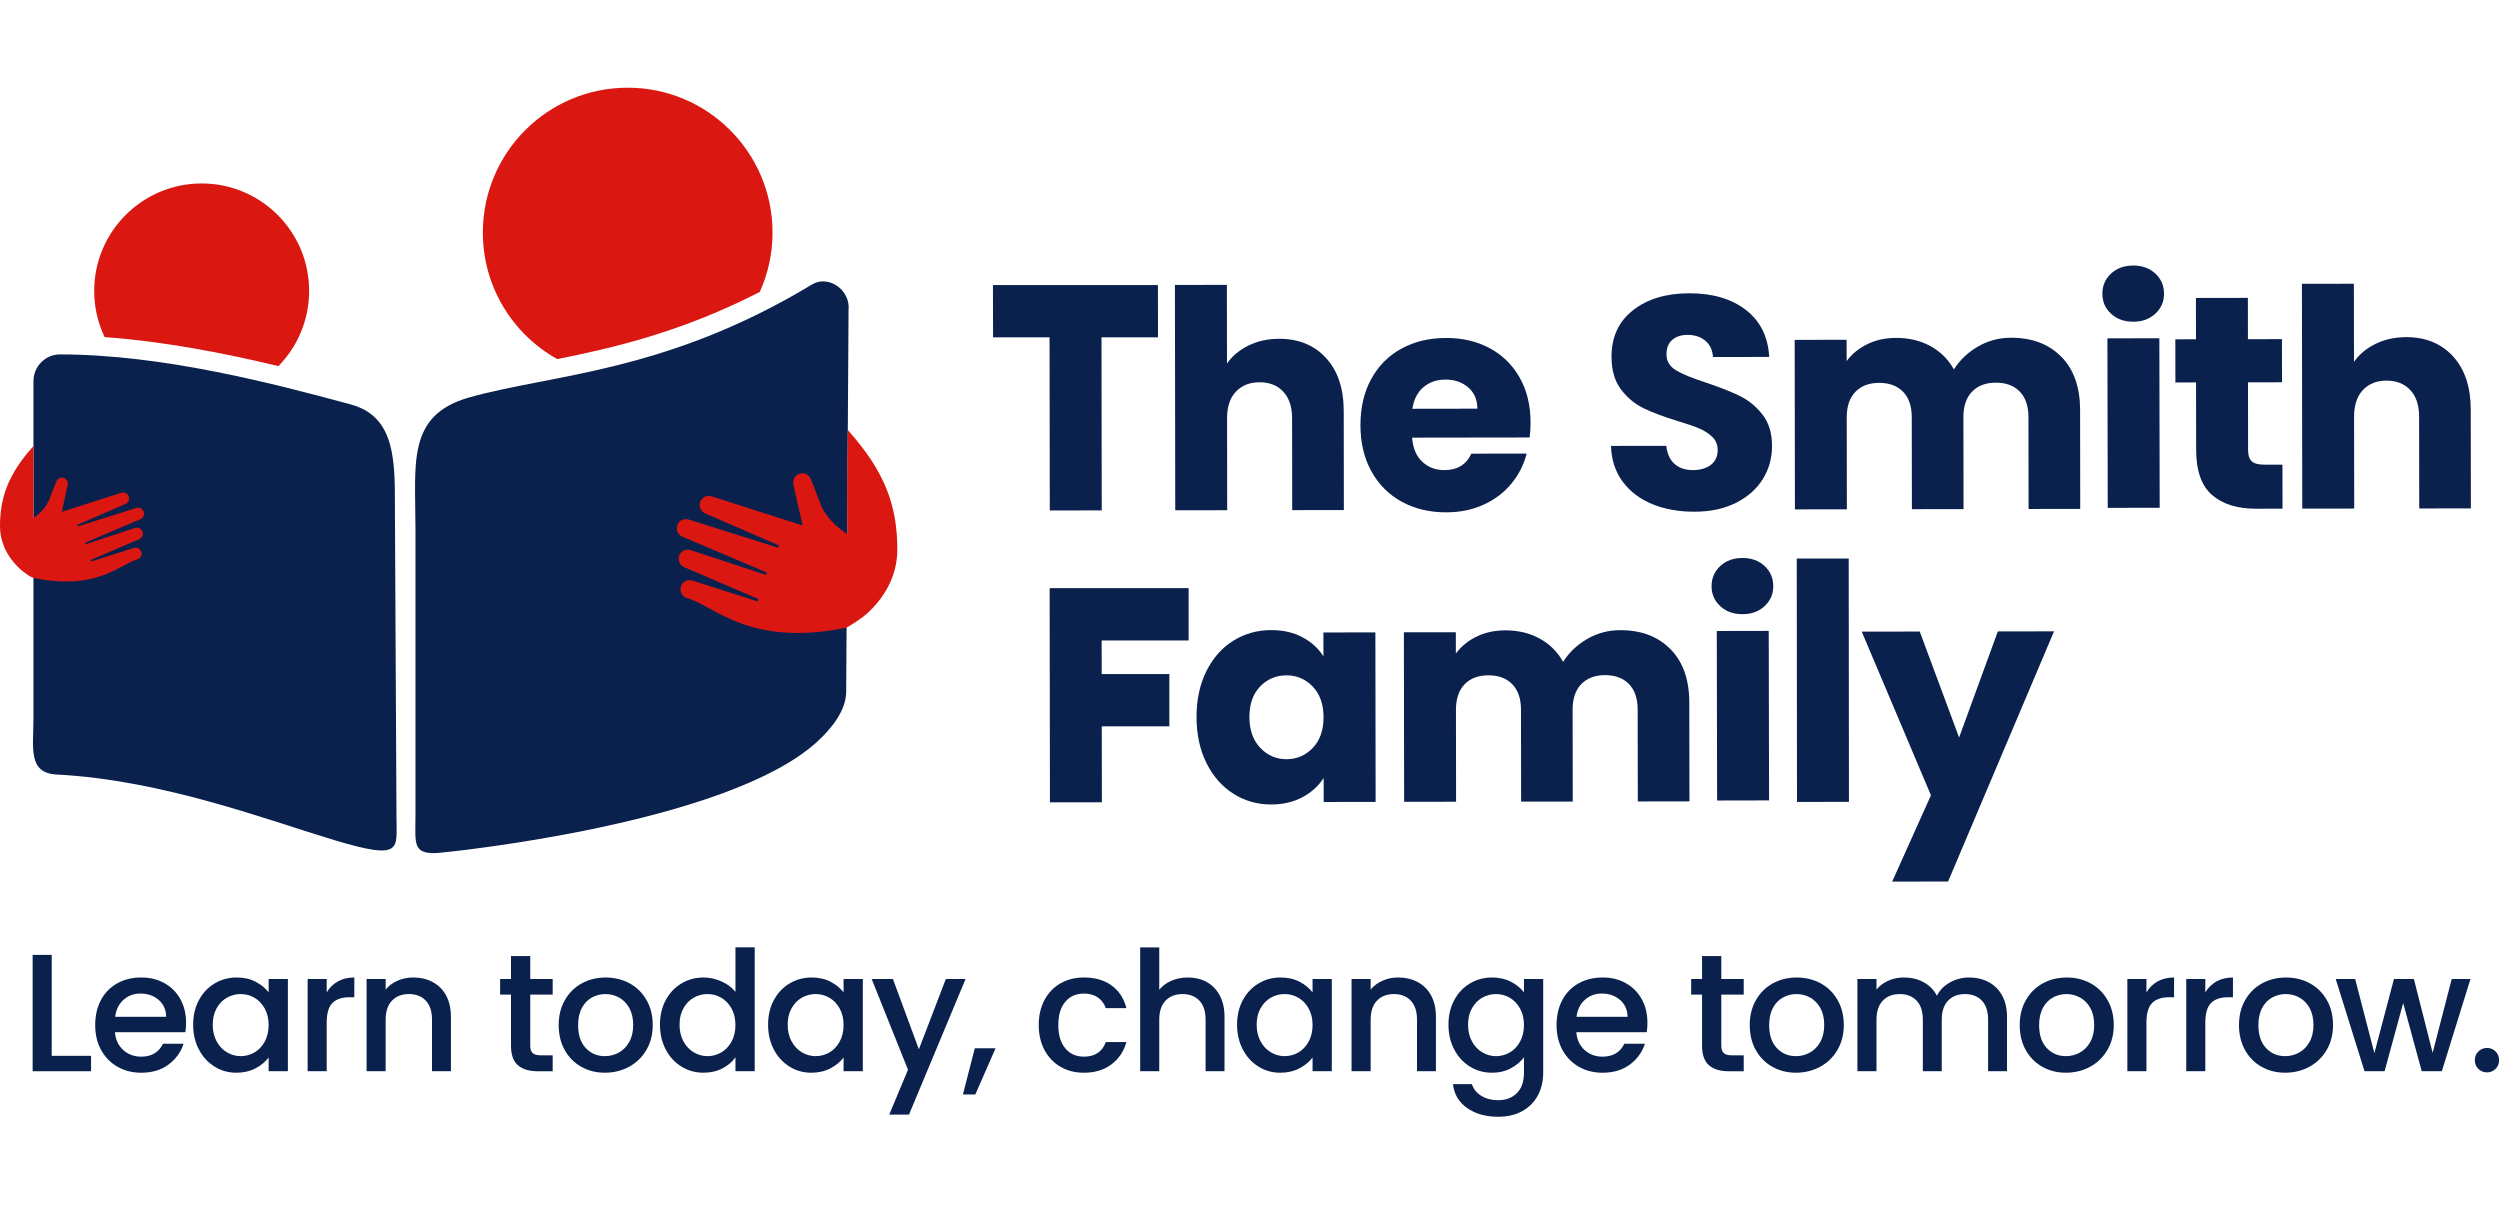
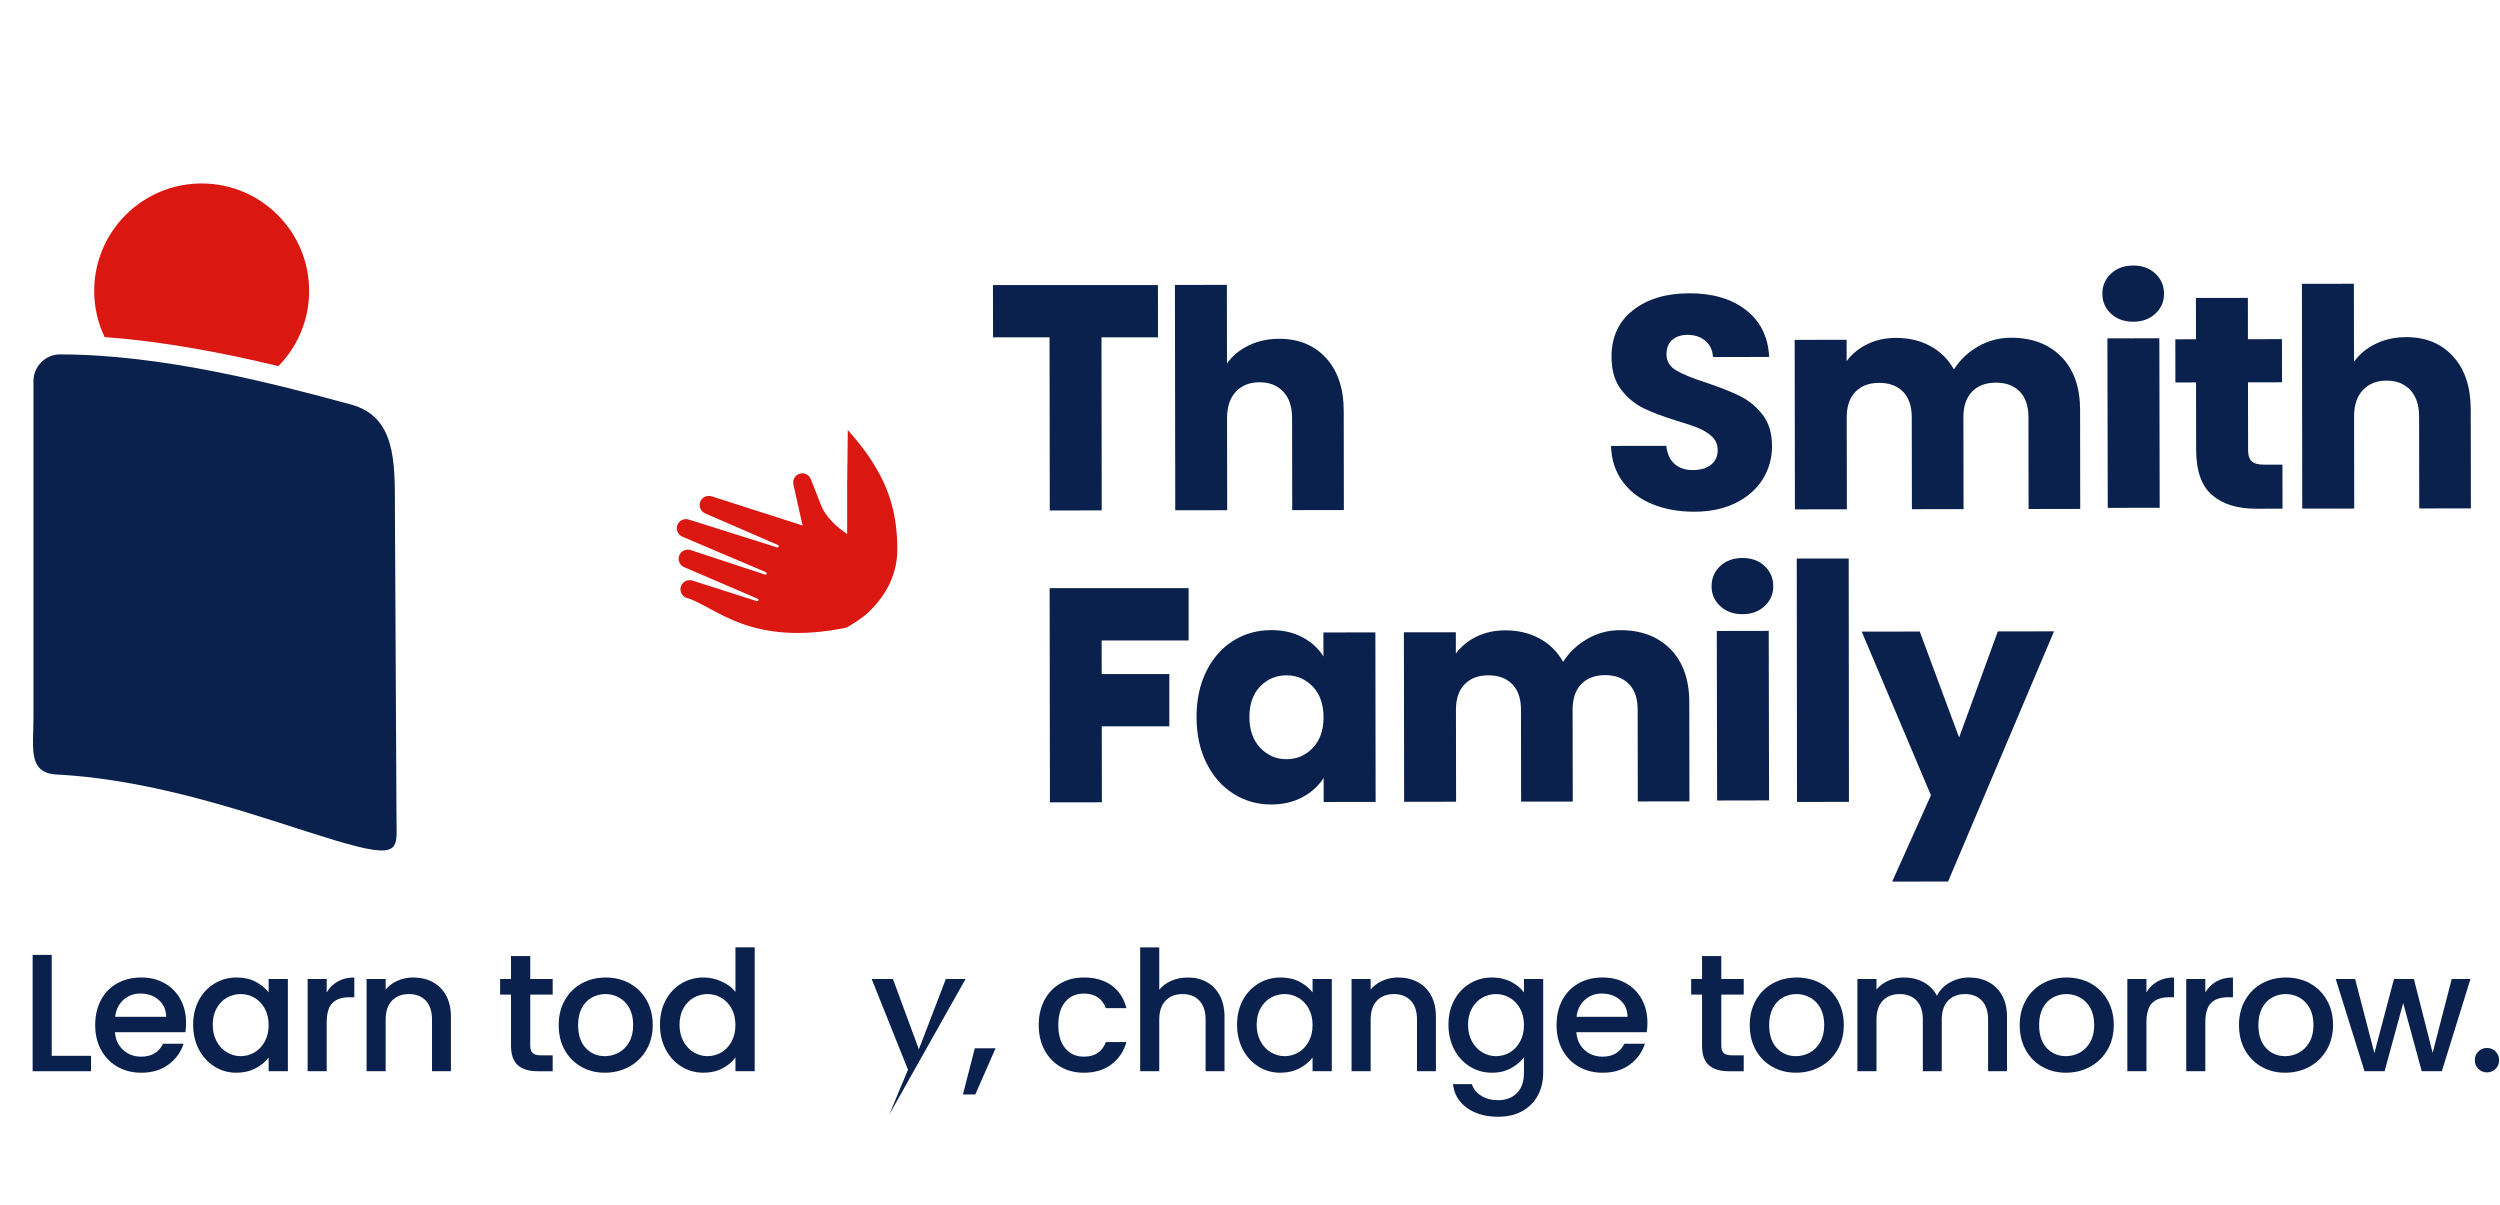
<svg xmlns="http://www.w3.org/2000/svg" height="120" width="249" id="body_1">
  <g transform="matrix(0.168 0 0 0.168 -0 8.735)">
    <g>
      <path fill-rule="nonzero" fill="#0A214D" stroke="none" d="M727.55 250.49L727.47 195.92C 727.47 189.2 729.2 183.96 732.68 180.24C 736.15 176.51 740.84 174.64 746.72 174.64C 752.6 174.63 757.28 176.48 760.78 180.2C 764.26 183.92 766.01 189.13 766.02 195.86L766.02 195.86L766.1 250.43L796.72 250.39L796.64 191.67C 796.62 178.35 793.12 167.87 786.15 160.26C 779.17 152.64 769.92 148.85 758.39 148.86C 751.66 148.87 745.6 150.21 740.2 152.85C 734.81 155.5 730.55 159.05 727.43 163.5L727.43 163.5L727.36 116.89L696.56 116.94L696.76 250.54L727.56 250.49L727.55 250.49z" />
-       <path fill-rule="nonzero" fill="#0A214D" stroke="none" d="M857.42 251.74C 865.58 251.74 872.96 250.22 879.57 247.21C 886.16 244.2 891.65 240.05 896.03 234.75C 900.4 229.46 903.43 223.52 905.09 216.91L905.09 216.91L872.31 216.96C 869.32 223.45 863.97 226.7 856.29 226.71C 851.13 226.71 846.77 225.08 843.23 221.78C 839.68 218.48 837.66 213.71 837.17 207.47L837.17 207.47L906.88 207.37C 907.23 204.25 907.41 201.24 907.4 198.36C 907.39 188.27 905.24 179.45 900.97 171.9C 896.7 164.34 890.77 158.52 883.21 154.45C 875.64 150.38 866.99 148.35 857.27 148.37C 847.3 148.39 838.48 150.51 830.8 154.72C 823.12 158.94 817.16 164.94 812.91 172.76C 808.66 180.57 806.54 189.7 806.55 200.15C 806.57 210.59 808.75 219.72 813.08 227.51C 817.41 235.31 823.42 241.31 831.11 245.49C 838.8 249.69 847.58 251.77 857.42 251.75L857.42 251.75L857.42 251.74zM843.89 177.56C 847.43 174.56 851.78 173.05 856.94 173.04C 862.34 173.03 866.85 174.58 870.46 177.7C 874.06 180.82 875.86 185.01 875.87 190.29L875.87 190.29L837.33 190.35C 838.17 184.83 840.35 180.56 843.89 177.55z" />
      <path fill-rule="nonzero" fill="#0A214D" stroke="none" d="M1031.71 182.87C 1026.59 180.36 1019.96 177.73 1011.8 174.97C 1003.62 172.34 997.62 169.9 993.77 167.61C 989.92 165.34 987.99 162.16 987.99 158.08C 987.99 154.36 989.12 151.5 991.4 149.52C 993.68 147.54 996.68 146.55 1000.4 146.54C 1004.73 146.54 1008.26 147.69 1011.04 150.04C 1013.8 152.37 1015.3 155.59 1015.55 159.67L1015.55 159.67L1048.87 159.62C 1048.25 147.73 1043.67 138.46 1035.14 131.82C 1026.6 125.17 1015.37 121.86 1001.44 121.88C 987.75 121.9 976.65 125.25 968.14 131.93C 959.62 138.6 955.37 147.83 955.4 159.6C 955.4 167.52 957.28 173.95 961.01 178.87C 964.74 183.79 969.19 187.49 974.35 190.01C 979.52 192.52 986.18 195.03 994.35 197.54C 999.99 199.22 1004.36 200.71 1007.42 202.02C 1010.48 203.35 1013.07 205.01 1015.17 207.05C 1017.27 209.09 1018.33 211.67 1018.34 214.79C 1018.34 218.51 1017.02 221.43 1014.39 223.53C 1011.75 225.63 1008.14 226.69 1003.58 226.7C 999.14 226.7 995.53 225.48 992.76 223.03C 990 220.56 988.37 217 987.88 212.32L987.88 212.32L955.1 212.37C 955.35 220.66 957.67 227.73 962.06 233.61C 966.45 239.49 972.31 243.92 979.65 246.91C 986.97 249.9 995.27 251.39 1004.51 251.38C 1013.99 251.37 1022.21 249.61 1029.18 246.12C 1036.13 242.62 1041.44 237.93 1045.09 232.04C 1048.74 226.16 1050.57 219.6 1050.56 212.4C 1050.56 204.84 1048.67 198.65 1044.95 193.86C 1041.21 189.07 1036.8 185.41 1031.7 182.89L1031.7 182.89L1031.71 182.87z" />
      <path fill-rule="nonzero" fill="#0A214D" stroke="none" d="M1222.06 159.53C 1214.66 151.98 1204.71 148.21 1192.23 148.23C 1185.14 148.24 1178.61 149.99 1172.6 153.48C 1166.6 156.98 1161.87 161.49 1158.39 167.01C 1155.02 161.02 1150.36 156.39 1144.41 153.16C 1138.47 149.93 1131.71 148.32 1124.14 148.33C 1117.77 148.33 1112.07 149.58 1107.04 152.05C 1102 154.52 1097.92 157.86 1094.8 162.06L1094.8 162.06L1094.78 149.45L1063.98 149.5L1064.13 250L1094.93 249.95L1094.85 195.38C 1094.85 188.9 1096.55 183.88 1099.97 180.33C 1103.38 176.78 1108.09 175 1114.1 174.99C 1120.1 174.99 1124.81 176.75 1128.25 180.28C 1131.68 183.82 1133.39 188.83 1133.4 195.31L1133.4 195.31L1133.48 249.88L1164.1 249.83L1164.02 195.26C 1164.02 188.78 1165.72 183.76 1169.14 180.21C 1172.55 176.66 1177.26 174.88 1183.27 174.87C 1189.28 174.87 1193.99 176.63 1197.42 180.16C 1200.85 183.7 1202.57 188.71 1202.58 195.19L1202.58 195.19L1202.66 249.76L1233.28 249.71L1233.2 190.99C 1233.18 177.54 1229.46 167.05 1222.08 159.49L1222.08 159.49L1222.06 159.53z" />
      <path fill-rule="nonzero" fill="#0A214D" stroke="none" d="M1264.74 105.43C 1259.34 105.43 1254.92 107.04 1251.51 110.22C 1248.1 113.41 1246.39 117.4 1246.4 122.2C 1246.4 126.88 1248.12 130.82 1251.54 133.99C 1254.97 137.17 1259.38 138.75 1264.79 138.74C 1270.07 138.74 1274.42 137.14 1277.84 133.95C 1281.26 130.77 1282.97 126.83 1282.96 122.15C 1282.95 117.35 1281.24 113.37 1277.8 110.18C 1274.37 107.01 1270.02 105.42 1264.74 105.43L1264.74 105.43L1264.74 105.43z" />
      <path fill-rule="nonzero" fill="#0A214D" stroke="none" d="M1249.39 149.2L1280.19 149.2L1280.19 249.7L1249.39 249.7z" transform="matrix(1 -0.002 0.002 1 -0.3 1.9)" />
      <path fill-rule="nonzero" fill="#0A214D" stroke="none" d="M1342.18 223.47C 1338.82 223.47 1336.42 222.82 1334.97 221.5C 1333.53 220.18 1332.8 218.02 1332.8 215.02L1332.8 215.02L1332.74 174.68L1352.91 174.65L1352.87 149.07L1332.7 149.1L1332.67 124.61L1301.87 124.66L1301.9 149.15L1289.66 149.17L1289.7 174.75L1301.94 174.73L1302 214.72C 1302.01 227.09 1305.15 235.99 1311.41 241.45C 1317.66 246.9 1326.37 249.62 1337.53 249.6L1337.53 249.6L1353.2 249.58L1353.17 223.47L1342.18 223.47z" />
      <path fill-rule="nonzero" fill="#0A214D" stroke="none" d="M1464.79 190.68C 1464.77 177.36 1461.27 166.89 1454.3 159.28C 1447.32 151.66 1438.07 147.86 1426.54 147.88C 1419.81 147.88 1413.75 149.23 1408.35 151.87C 1402.96 154.52 1398.7 158.07 1395.58 162.52L1395.58 162.52L1395.51 116.23L1364.71 116.27L1364.91 249.55L1395.71 249.51L1395.63 194.94C 1395.63 188.22 1397.36 182.98 1400.84 179.26C 1404.31 175.54 1409 173.67 1414.88 173.66C 1420.76 173.66 1425.44 175.51 1428.94 179.22C 1432.42 182.94 1434.17 188.16 1434.18 194.88L1434.18 194.88L1434.26 249.45L1464.88 249.4L1464.8 190.68L1464.79 190.68z" />
      <path fill-rule="nonzero" fill="#0A214D" stroke="none" d="M622.23 148L622.37 250.65L653.17 250.6L653.03 148L686.52 148L686.52 141.76L686.52 141.76L686.49 117.09L686.47 117.09L686.47 116.99L588.73 116.99L588.73 117.23L588.68 117.23L588.72 141.91L588.73 141.91L588.73 148L622.23 148L622.23 148" />
      <path fill-rule="nonzero" fill="#0A214D" stroke="none" d="M622.39 297.26L622.28 297.26L622.46 423.69L653.26 423.65L653.19 378.63L693.25 378.63L693.25 347.62L653.15 347.62L653.12 327.71L704.68 327.71L704.68 296.7L622.39 296.7L622.39 297.26L622.39 297.26" />
      <path fill-rule="nonzero" fill="#0A214D" stroke="none" d="M784.59 322.95L784.61 337.19C 781.72 332.51 777.61 328.73 772.26 325.85C 766.91 322.98 760.7 321.55 753.62 321.57C 745.33 321.57 737.83 323.69 731.11 327.9C 724.39 332.12 719.09 338.12 715.2 345.94C 711.31 353.75 709.37 362.81 709.38 373.14C 709.39 383.47 711.36 392.57 715.28 400.42C 719.19 408.28 724.52 414.33 731.25 418.58C 737.98 422.84 745.43 424.95 753.59 424.95C 760.68 424.94 766.88 423.49 772.23 420.6C 777.57 417.71 781.73 413.92 784.73 409.24L784.73 409.24L784.75 423.47L815.55 423.42L815.4 322.92L784.6 322.97L784.59 322.95zM778.3 391.4C 774.04 395.85 768.86 398.08 762.73 398.1C 756.6 398.1 751.41 395.86 747.14 391.36C 742.87 386.86 740.73 380.77 740.72 373.09C 740.72 365.41 742.83 359.38 747.09 354.98C 751.35 350.59 756.54 348.39 762.66 348.39C 768.79 348.38 773.98 350.59 778.25 355.02C 782.51 359.46 784.66 365.52 784.67 373.2C 784.68 380.88 782.55 386.95 778.3 391.4z" />
      <path fill-rule="nonzero" fill="#0A214D" stroke="none" d="M990.38 332.91C 982.98 325.35 973.03 321.59 960.55 321.6C 953.46 321.61 946.92 323.36 940.92 326.86C 934.92 330.35 930.19 334.86 926.71 340.39C 923.34 334.39 918.68 329.77 912.73 326.54C 906.78 323.31 900.03 321.7 892.46 321.71C 886.09 321.72 880.4 322.97 875.36 325.43C 870.31 327.9 866.24 331.24 863.12 335.44L863.12 335.44L863.1 322.83L832.3 322.87L832.45 423.37L863.25 423.33L863.17 368.76C 863.17 362.28 864.87 357.26 868.29 353.71C 871.7 350.16 876.41 348.38 882.42 348.37C 888.42 348.37 893.13 350.13 896.57 353.66C 900 357.2 901.71 362.21 901.72 368.69L901.72 368.69L901.8 423.26L932.42 423.22L932.34 368.65C 932.34 362.17 934.04 357.15 937.46 353.6C 940.87 350.06 945.58 348.28 951.59 348.26C 957.6 348.26 962.31 350.02 965.74 353.55C 969.17 357.09 970.89 362.1 970.9 368.58L970.9 368.58L970.98 423.15L1001.6 423.1L1001.51 364.38C 1001.49 350.93 997.78 340.44 990.39 332.89L990.39 332.89L990.38 332.91z" />
      <path fill-rule="nonzero" fill="#0A214D" stroke="none" d="M1033.07 278.81C 1027.67 278.81 1023.25 280.42 1019.84 283.6C 1016.42 286.79 1014.72 290.79 1014.72 295.59C 1014.72 300.27 1016.44 304.2 1019.87 307.37C 1023.3 310.56 1027.71 312.14 1033.12 312.13C 1038.4 312.12 1042.75 310.52 1046.17 307.34C 1049.59 304.15 1051.29 300.22 1051.29 295.54C 1051.29 290.74 1049.57 286.75 1046.14 283.57C 1042.71 280.39 1038.36 278.8 1033.08 278.82L1033.08 278.82L1033.07 278.81z" />
      <path fill-rule="nonzero" fill="#0A214D" stroke="none" d="M1017.72 322.57L1048.52 322.57L1048.52 423.07L1017.72 423.07z" transform="matrix(1 -0.002 0.002 1 -0.56 1.56)" />
      <path fill-rule="nonzero" fill="#0A214D" stroke="none" d="M1065.42 278.73L1096.22 278.73L1096.22 423.01L1065.42 423.01z" transform="matrix(1 -0.001 0.001 1 -0.48 1.49)" />
      <path fill-rule="nonzero" fill="#0A214D" stroke="none" d="M1161.47 385.24L1138.14 322.42L1103.74 322.47L1144.77 419.49L1121.79 470.68L1154.93 470.62L1217.75 322.3L1184.43 322.35L1161.47 385.24L1161.47 385.24" />
    </g>
    <g>
      <path fill-rule="nonzero" fill="#0A214D" stroke="none" d="M30.66 573.96L53.98 573.96L53.98 583.09L19.35 583.09L19.35 514.12L30.66 514.12L30.66 573.96z" />
      <path fill-rule="nonzero" fill="#0A214D" stroke="none" d="M109.94 559.96L68.16 559.96C 68.49 564.33 70.11 567.83 73.02 570.48C 75.93 573.13 79.5 574.45 83.74 574.45C 89.83 574.45 94.13 571.9 96.64 566.81L96.64 566.81L108.84 566.81C 107.19 571.84 104.19 575.96 99.86 579.17C 95.53 582.38 90.15 583.98 83.73 583.98C 78.5 583.98 73.82 582.81 69.69 580.46C 65.56 578.11 62.31 574.8 59.96 570.54C 57.61 566.27 56.44 561.33 56.44 555.7C 56.44 550.07 57.58 545.13 59.86 540.86C 62.14 536.59 65.35 533.31 69.48 530.99C 73.61 528.67 78.36 527.52 83.72 527.52C 89.08 527.52 93.48 528.64 97.51 530.89C 101.55 533.14 104.69 536.3 106.94 540.37C 109.19 544.44 110.31 549.12 110.31 554.41C 110.31 556.46 110.18 558.31 109.91 559.96L109.91 559.96L109.94 559.96zM98.53 550.83C 98.46 546.66 96.97 543.32 94.06 540.81C 91.15 538.29 87.54 537.04 83.24 537.04C 79.34 537.04 75.99 538.28 73.22 540.76C 70.44 543.24 68.79 546.6 68.26 550.83L68.26 550.83L98.53 550.83z" />
      <path fill-rule="nonzero" fill="#0A214D" stroke="none" d="M117.93 540.91C 120.21 536.68 123.32 533.39 127.26 531.04C 131.19 528.69 135.55 527.52 140.31 527.52C 144.61 527.52 148.36 528.36 151.57 530.05C 154.78 531.74 157.34 533.84 159.26 536.35L159.26 536.35L159.26 528.41L170.67 528.41L170.67 583.09L159.26 583.09L159.26 574.95C 157.34 577.53 154.73 579.68 151.42 581.4C 148.11 583.12 144.34 583.98 140.11 583.98C 135.41 583.98 131.11 582.78 127.21 580.36C 123.31 577.94 120.21 574.57 117.93 570.24C 115.65 565.91 114.51 560.99 114.51 555.5C 114.51 550.01 115.65 545.15 117.93 540.91zM156.93 545.87C 155.38 543.09 153.34 540.97 150.83 539.52C 148.31 538.07 145.6 537.34 142.69 537.34C 139.78 537.34 137.07 538.05 134.55 539.47C 132.03 540.9 130 542.98 128.45 545.72C 126.9 548.47 126.12 551.72 126.12 555.5C 126.12 559.28 126.9 562.58 128.45 565.42C 130 568.27 132.06 570.43 134.6 571.92C 137.15 573.41 139.84 574.15 142.69 574.15C 145.54 574.15 148.31 573.42 150.83 571.97C 153.34 570.52 155.38 568.38 156.93 565.57C 158.48 562.76 159.26 559.47 159.26 555.7C 159.26 551.93 158.48 548.65 156.93 545.88z" />
      <path fill-rule="nonzero" fill="#0A214D" stroke="none" d="M200.29 529.85C 203.03 528.3 206.29 527.52 210.06 527.52L210.06 527.52L210.06 539.23L207.18 539.23C 202.75 539.23 199.39 540.35 197.11 542.6C 194.83 544.85 193.69 548.75 193.69 554.31L193.69 554.31L193.69 583.09L182.38 583.09L182.38 528.41L193.69 528.41L193.69 536.35C 195.34 533.57 197.54 531.41 200.29 529.85L200.29 529.85L200.29 529.85z" />
      <path fill-rule="nonzero" fill="#0A214D" stroke="none" d="M256.46 530.2C 259.87 531.99 262.53 534.63 264.45 538.14C 266.37 541.65 267.33 545.88 267.33 550.84L267.33 550.84L267.33 583.09L256.12 583.09L256.12 552.53C 256.12 547.63 254.9 543.88 252.45 541.27C 250 538.66 246.66 537.35 242.43 537.35C 238.2 537.35 234.84 538.66 232.36 541.27C 229.88 543.89 228.64 547.64 228.64 552.53L228.64 552.53L228.64 583.09L217.33 583.09L217.33 528.41L228.64 528.41L228.64 534.66C 230.49 532.41 232.86 530.66 235.73 529.4C 238.61 528.14 241.67 527.51 244.91 527.51C 249.21 527.51 253.06 528.4 256.47 530.19L256.47 530.19L256.46 530.2z" />
      <path fill-rule="nonzero" fill="#0A214D" stroke="none" d="M314.36 537.64L314.36 567.91C 314.36 569.96 314.84 571.43 315.8 572.33C 316.76 573.22 318.39 573.67 320.71 573.67L320.71 573.67L327.66 573.67L327.66 583.1L318.73 583.1C 313.64 583.1 309.73 581.91 307.02 579.53C 304.31 577.15 302.95 573.28 302.95 567.92L302.95 567.92L302.95 537.65L296.5 537.65L296.5 528.42L302.95 528.42L302.95 514.82L314.36 514.82L314.36 528.42L327.66 528.42L327.66 537.65L314.36 537.65L314.36 537.64z" />
      <path fill-rule="nonzero" fill="#0A214D" stroke="none" d="M344.62 580.46C 340.45 578.11 337.18 574.8 334.79 570.54C 332.41 566.27 331.22 561.33 331.22 555.7C 331.22 550.07 332.44 545.22 334.89 540.92C 337.34 536.62 340.68 533.31 344.91 531C 349.14 528.68 353.87 527.53 359.1 527.53C 364.33 527.53 369.06 528.69 373.29 531C 377.52 533.32 380.86 536.62 383.31 540.92C 385.76 545.22 386.98 550.15 386.98 555.7C 386.98 561.25 385.72 566.19 383.21 570.48C 380.69 574.78 377.27 578.1 372.94 580.45C 368.61 582.8 363.83 583.97 358.6 583.97C 353.37 583.97 348.78 582.8 344.61 580.45L344.61 580.45L344.62 580.46zM366.8 572.07C 369.35 570.68 371.42 568.6 373 565.82C 374.58 563.04 375.38 559.67 375.38 555.7C 375.38 551.73 374.62 548.37 373.1 545.63C 371.58 542.89 369.56 540.82 367.05 539.43C 364.53 538.04 361.82 537.35 358.91 537.35C 356 537.35 353.3 538.04 350.82 539.43C 348.34 540.82 346.37 542.88 344.92 545.63C 343.47 548.38 342.74 551.73 342.74 555.7C 342.74 561.59 344.24 566.13 347.26 569.34C 350.27 572.55 354.06 574.15 358.62 574.15C 361.53 574.15 364.26 573.45 366.81 572.07z" />
      <path fill-rule="nonzero" fill="#0A214D" stroke="none" d="M394.68 540.91C 396.96 536.68 400.07 533.39 404.01 531.04C 407.94 528.69 412.33 527.52 417.16 527.52C 420.73 527.52 424.25 528.3 427.73 529.85C 431.2 531.4 433.97 533.47 436.02 536.05L436.02 536.05L436.02 509.65L447.43 509.65L447.43 583.08L436.02 583.08L436.02 574.84C 434.17 577.48 431.6 579.67 428.33 581.39C 425.06 583.11 421.3 583.97 417.07 583.97C 412.31 583.97 407.96 582.77 404.02 580.35C 400.08 577.93 396.97 574.56 394.69 570.23C 392.41 565.9 391.27 560.98 391.27 555.49C 391.27 550 392.41 545.14 394.69 540.9L394.69 540.9L394.68 540.91zM433.68 545.87C 432.13 543.09 430.09 540.97 427.58 539.52C 425.06 538.07 422.35 537.34 419.44 537.34C 416.53 537.34 413.82 538.05 411.3 539.47C 408.78 540.9 406.75 542.98 405.2 545.72C 403.65 548.47 402.87 551.72 402.87 555.5C 402.87 559.28 403.65 562.58 405.2 565.42C 406.75 568.27 408.81 570.43 411.35 571.92C 413.9 573.41 416.59 574.15 419.44 574.15C 422.29 574.15 425.06 573.42 427.58 571.97C 430.09 570.52 432.13 568.38 433.68 565.57C 435.23 562.76 436.01 559.47 436.01 555.7C 436.01 551.93 435.23 548.65 433.68 545.88z" />
-       <path fill-rule="nonzero" fill="#0A214D" stroke="none" d="M458.79 540.91C 461.07 536.68 464.18 533.39 468.12 531.04C 472.05 528.69 476.41 527.52 481.17 527.52C 485.47 527.52 489.22 528.36 492.43 530.05C 495.64 531.74 498.2 533.84 500.12 536.35L500.12 536.35L500.12 528.41L511.53 528.41L511.53 583.09L500.12 583.09L500.12 574.95C 498.2 577.53 495.59 579.68 492.28 581.4C 488.97 583.12 485.2 583.98 480.97 583.98C 476.27 583.98 471.97 582.78 468.07 580.36C 464.17 577.94 461.07 574.57 458.79 570.24C 456.51 565.91 455.37 560.99 455.37 555.5C 455.37 550.01 456.51 545.15 458.79 540.91zM497.79 545.87C 496.24 543.09 494.2 540.97 491.69 539.52C 489.17 538.07 486.46 537.34 483.55 537.34C 480.64 537.34 477.93 538.05 475.41 539.47C 472.89 540.9 470.86 542.98 469.31 545.72C 467.76 548.47 466.98 551.72 466.98 555.5C 466.98 559.28 467.76 562.58 469.31 565.42C 470.86 568.27 472.92 570.43 475.46 571.92C 478.01 573.41 480.7 574.15 483.55 574.15C 486.4 574.15 489.17 573.42 491.69 571.97C 494.2 570.52 496.24 568.38 497.79 565.57C 499.34 562.76 500.12 559.47 500.12 555.7C 500.12 551.93 499.34 548.65 497.79 545.88z" />
-       <path fill-rule="nonzero" fill="#0A214D" stroke="none" d="M572.45 528.41L538.91 608.79L527.2 608.79L538.31 582.2L516.78 528.42L529.38 528.42L544.76 570.1L560.74 528.42L572.45 528.42L572.45 528.41z" />
+       <path fill-rule="nonzero" fill="#0A214D" stroke="none" d="M572.45 528.41L527.2 608.79L538.31 582.2L516.78 528.42L529.38 528.42L544.76 570.1L560.74 528.42L572.45 528.42L572.45 528.41z" />
      <path fill-rule="nonzero" fill="#0A214D" stroke="none" d="M590.22 569.49L578.21 596.88L570.87 596.88L577.92 569.49L590.22 569.49L590.22 569.49z" />
      <path fill-rule="nonzero" fill="#0A214D" stroke="none" d="M619.24 540.86C 621.52 536.59 624.68 533.31 628.72 530.99C 632.76 528.67 637.39 527.52 642.61 527.52C 649.22 527.52 654.7 529.09 659.03 532.23C 663.36 535.38 666.29 539.86 667.81 545.68L667.81 545.68L655.6 545.68C 654.61 542.97 653.02 540.85 650.84 539.33C 648.66 537.81 645.91 537.05 642.6 537.05C 637.97 537.05 634.28 538.69 631.54 541.96C 628.79 545.23 627.42 549.82 627.42 555.7C 627.42 561.58 628.79 566.19 631.54 569.49C 634.28 572.8 637.97 574.45 642.6 574.45C 649.15 574.45 653.48 571.57 655.6 565.82L655.6 565.82L667.81 565.82C 666.22 571.38 663.24 575.79 658.88 579.07C 654.51 582.34 649.09 583.98 642.61 583.98C 637.38 583.98 632.75 582.81 628.72 580.46C 624.68 578.11 621.53 574.8 619.24 570.54C 616.96 566.27 615.82 561.33 615.82 555.7C 615.82 550.07 616.96 545.13 619.24 540.86L619.24 540.86L619.24 540.86z" />
      <path fill-rule="nonzero" fill="#0A214D" stroke="none" d="M715.39 530.2C 718.66 531.99 721.24 534.63 723.13 538.14C 725.02 541.65 725.96 545.88 725.96 550.84L725.96 550.84L725.96 583.09L714.75 583.09L714.75 552.53C 714.75 547.63 713.53 543.88 711.08 541.27C 708.63 538.66 705.29 537.35 701.06 537.35C 696.83 537.35 693.47 538.66 690.99 541.27C 688.51 543.89 687.27 547.64 687.27 552.53L687.27 552.53L687.27 583.09L675.96 583.09L675.96 509.66L687.27 509.66L687.27 534.77C 689.19 532.46 691.62 530.67 694.56 529.41C 697.5 528.15 700.73 527.52 704.24 527.52C 708.41 527.52 712.13 528.41 715.4 530.2L715.4 530.2L715.39 530.2z" />
      <path fill-rule="nonzero" fill="#0A214D" stroke="none" d="M736.83 540.91C 739.11 536.68 742.22 533.39 746.16 531.04C 750.09 528.69 754.45 527.52 759.21 527.52C 763.51 527.52 767.26 528.36 770.47 530.05C 773.68 531.74 776.24 533.84 778.16 536.35L778.16 536.35L778.16 528.41L789.57 528.41L789.57 583.09L778.16 583.09L778.16 574.95C 776.24 577.53 773.63 579.68 770.32 581.4C 767.01 583.12 763.24 583.98 759.01 583.98C 754.31 583.98 750.01 582.78 746.11 580.36C 742.21 577.94 739.11 574.57 736.83 570.24C 734.55 565.91 733.41 560.99 733.41 555.5C 733.41 550.01 734.55 545.15 736.83 540.91L736.83 540.91L736.83 540.91zM775.83 545.87C 774.28 543.09 772.24 540.97 769.73 539.52C 767.21 538.07 764.5 537.34 761.59 537.34C 758.68 537.34 755.97 538.05 753.45 539.47C 750.93 540.9 748.9 542.98 747.35 545.72C 745.8 548.47 745.02 551.72 745.02 555.5C 745.02 559.28 745.8 562.58 747.35 565.42C 748.9 568.27 750.96 570.43 753.5 571.92C 756.05 573.41 758.74 574.15 761.59 574.15C 764.44 574.15 767.21 573.42 769.73 571.97C 772.24 570.52 774.28 568.38 775.83 565.57C 777.38 562.76 778.17 559.47 778.17 555.7C 778.17 551.93 777.39 548.65 775.83 545.88z" />
      <path fill-rule="nonzero" fill="#0A214D" stroke="none" d="M840.43 530.2C 843.83 531.99 846.5 534.63 848.42 538.14C 850.34 541.65 851.3 545.88 851.3 550.84L851.3 550.84L851.3 583.09L840.08 583.09L840.08 552.53C 840.08 547.63 838.86 543.88 836.41 541.27C 833.96 538.66 830.62 537.35 826.39 537.35C 822.16 537.35 818.8 538.66 816.32 541.27C 813.84 543.89 812.6 547.64 812.6 552.53L812.6 552.53L812.6 583.09L801.28 583.09L801.28 528.41L812.6 528.41L812.6 534.66C 814.45 532.41 816.82 530.66 819.69 529.4C 822.56 528.14 825.63 527.51 828.87 527.51C 833.17 527.51 837.02 528.4 840.43 530.19L840.43 530.19L840.43 530.2z" />
      <path fill-rule="nonzero" fill="#0A214D" stroke="none" d="M895.8 530.05C 899.07 531.74 901.63 533.84 903.49 536.35L903.49 536.35L903.49 528.41L914.9 528.41L914.9 583.98C 914.9 589.01 913.84 593.49 911.73 597.43C 909.61 601.36 906.55 604.46 902.55 606.71C 898.55 608.96 893.77 610.08 888.21 610.08C 880.8 610.08 874.64 608.34 869.75 604.87C 864.85 601.4 862.07 596.69 861.41 590.73L861.41 590.73L872.63 590.73C 873.49 593.57 875.32 595.88 878.14 597.63C 880.95 599.38 884.31 600.26 888.21 600.26C 892.77 600.26 896.46 598.87 899.27 596.09C 902.08 593.31 903.49 589.28 903.49 583.98L903.49 583.98L903.49 574.85C 901.57 577.43 898.97 579.6 895.7 581.35C 892.43 583.1 888.7 583.98 884.54 583.98C 879.78 583.98 875.42 582.78 871.49 580.36C 867.55 577.94 864.44 574.57 862.16 570.24C 859.88 565.91 858.73 560.99 858.73 555.5C 858.73 550.01 859.87 545.15 862.16 540.91C 864.44 536.68 867.55 533.39 871.49 531.04C 875.42 528.69 879.78 527.52 884.54 527.52C 888.77 527.52 892.53 528.36 895.8 530.05L895.8 530.05L895.8 530.05zM901.16 545.88C 899.61 543.1 897.57 540.98 895.06 539.53C 892.54 538.08 889.83 537.35 886.92 537.35C 884.01 537.35 881.3 538.06 878.78 539.48C 876.26 540.91 874.23 542.99 872.68 545.73C 871.13 548.48 870.35 551.73 870.35 555.51C 870.35 559.29 871.13 562.59 872.68 565.43C 874.23 568.28 876.29 570.44 878.83 571.93C 881.38 573.42 884.07 574.16 886.91 574.16C 889.75 574.16 892.53 573.43 895.05 571.98C 897.56 570.53 899.6 568.39 901.15 565.58C 902.7 562.77 903.49 559.48 903.49 555.71C 903.49 551.94 902.71 548.66 901.15 545.89z" />
      <path fill-rule="nonzero" fill="#0A214D" stroke="none" d="M976.32 559.96L934.54 559.96C 934.87 564.33 936.49 567.83 939.4 570.48C 942.31 573.13 945.88 574.45 950.11 574.45C 956.2 574.45 960.5 571.9 963.01 566.81L963.01 566.81L975.21 566.81C 973.56 571.84 970.56 575.96 966.23 579.17C 961.9 582.38 956.52 583.98 950.1 583.98C 944.87 583.98 940.19 582.81 936.06 580.46C 931.93 578.11 928.68 574.8 926.34 570.54C 923.99 566.27 922.82 561.33 922.82 555.7C 922.82 550.07 923.96 545.13 926.24 540.86C 928.52 536.59 931.73 533.31 935.86 530.99C 940 528.67 944.74 527.52 950.1 527.52C 955.46 527.52 959.86 528.64 963.89 530.89C 967.93 533.14 971.07 536.3 973.32 540.37C 975.57 544.44 976.69 549.12 976.69 554.41C 976.69 556.46 976.55 558.31 976.29 559.96L976.29 559.96L976.32 559.96zM964.91 550.83C 964.84 546.66 963.35 543.32 960.44 540.81C 957.53 538.29 953.92 537.04 949.63 537.04C 945.73 537.04 942.38 538.28 939.61 540.76C 936.83 543.24 935.18 546.6 934.65 550.83L934.65 550.83L964.92 550.83z" />
      <path fill-rule="nonzero" fill="#0A214D" stroke="none" d="M1020.48 537.64L1020.48 567.91C 1020.48 569.96 1020.96 571.43 1021.92 572.33C 1022.88 573.22 1024.52 573.67 1026.83 573.67L1026.83 573.67L1033.78 573.67L1033.78 583.1L1024.85 583.1C 1019.76 583.1 1015.85 581.91 1013.14 579.53C 1010.43 577.15 1009.07 573.28 1009.07 567.92L1009.07 567.92L1009.07 537.65L1002.62 537.65L1002.62 528.42L1009.07 528.42L1009.07 514.82L1020.48 514.82L1020.48 528.42L1033.78 528.42L1033.78 537.65L1020.48 537.65L1020.48 537.64z" />
      <path fill-rule="nonzero" fill="#0A214D" stroke="none" d="M1050.74 580.46C 1046.57 578.11 1043.3 574.8 1040.92 570.54C 1038.54 566.27 1037.35 561.33 1037.35 555.7C 1037.35 550.07 1038.57 545.22 1041.02 540.92C 1043.47 536.62 1046.81 533.31 1051.04 531C 1055.27 528.68 1060 527.53 1065.23 527.53C 1070.46 527.53 1075.19 528.69 1079.42 531C 1083.65 533.32 1086.99 536.62 1089.44 540.92C 1091.89 545.22 1093.11 550.15 1093.11 555.7C 1093.11 561.25 1091.85 566.19 1089.34 570.48C 1086.82 574.78 1083.4 578.1 1079.07 580.45C 1074.73 582.8 1069.95 583.97 1064.73 583.97C 1059.51 583.97 1054.91 582.8 1050.74 580.45L1050.74 580.45L1050.74 580.46zM1072.92 572.07C 1075.47 570.68 1077.54 568.6 1079.12 565.82C 1080.71 563.04 1081.5 559.67 1081.5 555.7C 1081.5 551.73 1080.74 548.37 1079.22 545.63C 1077.7 542.89 1075.68 540.82 1073.17 539.43C 1070.65 538.04 1067.94 537.35 1065.03 537.35C 1062.12 537.35 1059.42 538.04 1056.94 539.43C 1054.46 540.82 1052.49 542.88 1051.04 545.63C 1049.59 548.38 1048.86 551.73 1048.86 555.7C 1048.86 561.59 1050.37 566.13 1053.38 569.34C 1056.39 572.55 1060.18 574.15 1064.74 574.15C 1067.65 574.15 1070.38 573.45 1072.92 572.07z" />
      <path fill-rule="nonzero" fill="#0A214D" stroke="none" d="M1178.9 530.2C 1182.31 531.99 1184.98 534.63 1186.94 538.14C 1188.89 541.65 1189.87 545.88 1189.87 550.84L1189.87 550.84L1189.87 583.09L1178.66 583.09L1178.66 552.53C 1178.66 547.63 1177.43 543.88 1174.99 541.27C 1172.54 538.66 1169.2 537.35 1164.97 537.35C 1160.74 537.35 1157.38 538.66 1154.9 541.27C 1152.42 543.89 1151.18 547.64 1151.18 552.53L1151.18 552.53L1151.18 583.09L1139.97 583.09L1139.97 552.53C 1139.97 547.63 1138.74 543.88 1136.3 541.27C 1133.85 538.66 1130.51 537.35 1126.28 537.35C 1122.05 537.35 1118.69 538.66 1116.21 541.27C 1113.73 543.89 1112.49 547.64 1112.49 552.53L1112.49 552.53L1112.49 583.09L1101.18 583.09L1101.18 528.41L1112.49 528.41L1112.49 534.66C 1114.34 532.41 1116.69 530.66 1119.54 529.4C 1122.38 528.14 1125.43 527.51 1128.67 527.51C 1133.03 527.51 1136.94 528.43 1140.38 530.29C 1143.82 532.14 1146.46 534.82 1148.32 538.33C 1149.97 535.02 1152.55 532.39 1156.06 530.44C 1159.57 528.49 1163.34 527.52 1167.38 527.52C 1171.68 527.52 1175.53 528.41 1178.94 530.2L1178.94 530.2L1178.9 530.2z" />
      <path fill-rule="nonzero" fill="#0A214D" stroke="none" d="M1210.8 580.46C 1206.63 578.11 1203.36 574.8 1200.97 570.54C 1198.59 566.27 1197.4 561.33 1197.4 555.7C 1197.4 550.07 1198.62 545.22 1201.07 540.92C 1203.52 536.62 1206.86 533.31 1211.09 531C 1215.33 528.68 1220.06 527.53 1225.28 527.53C 1230.5 527.53 1235.24 528.69 1239.47 531C 1243.7 533.32 1247.04 536.62 1249.49 540.92C 1251.94 545.22 1253.16 550.15 1253.16 555.7C 1253.16 561.25 1251.9 566.19 1249.39 570.48C 1246.87 574.78 1243.45 578.1 1239.12 580.45C 1234.79 582.8 1230.01 583.97 1224.78 583.97C 1219.55 583.97 1214.96 582.8 1210.79 580.45L1210.79 580.45L1210.8 580.46zM1232.98 572.07C 1235.53 570.68 1237.6 568.6 1239.18 565.82C 1240.77 563.04 1241.56 559.67 1241.56 555.7C 1241.56 551.73 1240.8 548.37 1239.28 545.63C 1237.76 542.89 1235.74 540.82 1233.22 539.43C 1230.7 538.04 1227.99 537.35 1225.08 537.35C 1222.17 537.35 1219.47 538.04 1216.99 539.43C 1214.51 540.82 1212.54 542.88 1211.09 545.63C 1209.64 548.38 1208.91 551.73 1208.91 555.7C 1208.91 561.59 1210.41 566.13 1213.43 569.34C 1216.44 572.55 1220.23 574.15 1224.79 574.15C 1227.7 574.15 1230.43 573.45 1232.98 572.07z" />
      <path fill-rule="nonzero" fill="#0A214D" stroke="none" d="M1279.12 529.85C 1281.86 528.3 1285.12 527.52 1288.9 527.52L1288.9 527.52L1288.9 539.23L1286.02 539.23C 1281.59 539.23 1278.23 540.35 1275.95 542.6C 1273.67 544.85 1272.53 548.75 1272.53 554.31L1272.53 554.31L1272.53 583.09L1261.21 583.09L1261.21 528.41L1272.53 528.41L1272.53 536.35C 1274.18 533.57 1276.38 531.41 1279.13 529.85L1279.13 529.85L1279.12 529.85z" />
      <path fill-rule="nonzero" fill="#0A214D" stroke="none" d="M1314.05 529.85C 1316.79 528.3 1320.05 527.52 1323.82 527.52L1323.82 527.52L1323.82 539.23L1320.94 539.23C 1316.51 539.23 1313.15 540.35 1310.87 542.6C 1308.59 544.85 1307.44 548.75 1307.44 554.31L1307.44 554.31L1307.44 583.09L1296.13 583.09L1296.13 528.41L1307.44 528.41L1307.44 536.35C 1309.09 533.57 1311.29 531.41 1314.04 529.85L1314.04 529.85L1314.05 529.85z" />
      <path fill-rule="nonzero" fill="#0A214D" stroke="none" d="M1340.79 580.46C 1336.62 578.11 1333.35 574.8 1330.97 570.54C 1328.59 566.27 1327.4 561.33 1327.4 555.7C 1327.4 550.07 1328.62 545.22 1331.07 540.92C 1333.52 536.62 1336.86 533.31 1341.09 531C 1345.32 528.68 1350.05 527.53 1355.28 527.53C 1360.51 527.53 1365.24 528.69 1369.47 531C 1373.7 533.32 1377.04 536.62 1379.49 540.92C 1381.94 545.22 1383.16 550.15 1383.16 555.7C 1383.16 561.25 1381.9 566.19 1379.39 570.48C 1376.87 574.78 1373.45 578.1 1369.12 580.45C 1364.78 582.8 1360 583.97 1354.78 583.97C 1349.56 583.97 1344.96 582.8 1340.79 580.45L1340.79 580.45L1340.79 580.46zM1362.97 572.07C 1365.52 570.68 1367.59 568.6 1369.17 565.82C 1370.76 563.04 1371.55 559.67 1371.55 555.7C 1371.55 551.73 1370.79 548.37 1369.27 545.63C 1367.75 542.89 1365.73 540.82 1363.22 539.43C 1360.7 538.04 1357.99 537.35 1355.08 537.35C 1352.17 537.35 1349.47 538.04 1346.99 539.43C 1344.51 540.82 1342.54 542.88 1341.09 545.63C 1339.64 548.38 1338.91 551.73 1338.91 555.7C 1338.91 561.59 1340.42 566.13 1343.43 569.34C 1346.44 572.55 1350.23 574.15 1354.79 574.15C 1357.7 574.15 1360.43 573.45 1362.97 572.07z" />
      <path fill-rule="nonzero" fill="#0A214D" stroke="none" d="M1464.63 528.41L1447.66 583.09L1435.75 583.09L1424.74 542.7L1413.72 583.09L1401.82 583.09L1384.75 528.41L1396.26 528.41L1407.67 572.37L1419.28 528.41L1431.09 528.41L1442.21 572.17L1453.52 528.41L1464.63 528.41L1464.63 528.41z" />
      <path fill-rule="nonzero" fill="#0A214D" stroke="none" d="M1469.3 581.7C 1467.91 580.31 1467.22 578.59 1467.22 576.54C 1467.22 574.49 1467.92 572.77 1469.3 571.38C 1470.69 569.99 1472.41 569.3 1474.46 569.3C 1476.51 569.3 1478.13 570 1479.52 571.38C 1480.91 572.77 1481.6 574.49 1481.6 576.54C 1481.6 578.59 1480.91 580.31 1479.52 581.7C 1478.13 583.09 1476.44 583.78 1474.46 583.78C 1472.48 583.78 1470.69 583.09 1469.3 581.7z" />
    </g>
    <g>
      <path fill-rule="nonzero" fill="#0A214D" stroke="none" d="M198.56 446.19C 158.56 434.2 96.79 410.46 33.6 407.19C 16.41 406.3 19.83 391.37 19.83 374.15C 19.83 328.57 19.83 216.62 19.83 173.94C 19.83 165.32 26.88 158.12 35.49 158.12C 96.7 158.12 163.2 175.67 207.94 187.78C 234.5 194.97 234.13 221.26 234.13 249.37L234.13 249.37L235.06 432.85C 235.06 451.35 238.85 458.27 198.56 446.19L198.56 446.19L198.56 446.19z" />
      <path fill-rule="nonzero" fill="#DA1710" stroke="none" d="M165.06 165.06C 176.32 153.57 183.27 137.84 183.27 120.48C 183.27 85.29 154.74 56.77 119.56 56.77C 84.38 56.77 55.85 85.3 55.85 120.48C 55.85 130.29 58.07 139.58 62.03 147.88C 98.04 150.44 134.25 157.65 165.06 165.06z" />
-       <path fill-rule="nonzero" fill="#0A214D" stroke="none" d="M261.14 453.54C 270.67 452.67 431.56 435.92 484.38 387.82C 492.71 380.23 501.67 369.31 501.67 358.04L501.67 358.04L503.07 131.85C 504.3 119.7 490.97 110.88 481.5 116.61C 394.82 169 327.73 169.71 278.28 183.6C 241.05 194.06 246.31 222.64 246.31 261.32L246.31 261.32L246.31 431.36C 246.31 448.43 244.14 455.1 261.14 453.55L261.14 453.55L261.14 453.54z" />
-       <path fill-rule="nonzero" fill="#DA1710" stroke="none" d="M330.38 160.9C 364.4 154.1 404.5 144.67 450.44 121.08C 455.28 110.33 458 98.42 458 85.87C 458 38.44 419.55 0 372.13 0C 324.71 0 286.26 38.44 286.26 85.87C 286.26 118.14 304.07 146.23 330.38 160.9z" />
      <path fill-rule="nonzero" fill="#DA1710" stroke="none" d="M502.62 202.9L502.25 236.11L502.25 264.62C 495.95 260.45 489.43 254.37 486.76 247.54L486.76 247.54L480.72 232.07C 479.76 229.61 477.13 228.15 474.48 228.75C 471.55 229.41 469.71 232.31 470.37 235.24L470.37 235.24L475.81 259.54L421.87 242.25C 419.02 241.34 415.97 242.91 415.05 245.76C 414.19 248.44 415.54 251.3 418.07 252.39L418.07 252.39L461.25 271.12C 461.62 271.28 461.8 271.7 461.66 272.08C 461.52 272.46 461.1 272.66 460.72 272.54L460.72 272.54L408.31 256.02C 405.69 255.18 402.79 256.46 401.68 259.05C 400.5 261.8 401.77 264.99 404.52 266.17L404.52 266.17L454.12 287.24C 454.49 287.4 454.67 287.82 454.53 288.2C 454.39 288.58 453.97 288.78 453.59 288.66L453.59 288.66L409.4 274.11C 406.78 273.27 403.88 274.55 402.77 277.14C 401.59 279.89 402.86 283.08 405.61 284.26L405.61 284.26L449.16 302.95C 449.53 303.11 449.71 303.53 449.57 303.91C 449.43 304.29 449.01 304.49 448.63 304.37L448.63 304.37L410.49 292.2C 407.87 291.36 404.97 292.64 403.86 295.23C 402.68 297.98 403.95 301.17 406.7 302.35C 423.53 306.87 443.75 332.01 501.89 320.09C 501.89 320.09 502.53 319.73 503.61 319.08C 506.22 317.52 511.13 314.42 514.34 311.48C 523.17 303.38 531.98 290.54 531.98 273.91C 531.98 248.72 525.31 228.27 502.61 202.94L502.61 202.94L502.62 202.9z" />
-       <path fill-rule="nonzero" fill="#DA1710" stroke="none" d="M82.57 267.64C 84.37 266.87 85.21 264.78 84.43 262.98C 83.7 261.29 81.8 260.45 80.09 261L80.09 261L51.14 270.53C 50.89 270.61 50.62 270.48 50.52 270.23C 50.42 269.98 50.55 269.7 50.79 269.6L50.79 269.6L83.28 255.8C 85.08 255.03 85.92 252.94 85.14 251.14C 84.41 249.45 82.51 248.61 80.8 249.16L80.8 249.16L46.47 259.98C 46.22 260.06 45.95 259.93 45.85 259.68C 45.76 259.43 45.88 259.15 46.12 259.05L46.12 259.05L74.4 246.78C 76.06 246.07 76.94 244.19 76.38 242.44C 75.78 240.57 73.78 239.54 71.92 240.14L71.92 240.14L36.59 251.47L40.16 235.55C 40.59 233.63 39.38 231.73 37.47 231.3C 35.73 230.91 34.01 231.87 33.38 233.48L33.38 233.48L29.42 243.61C 27.53 248.45 24.09 252.4 19.82 255.1L19.82 255.1L19.82 234.83L19.82 212.47C 4.69 229.33 0 243.19 0 259.97C 0 274.32 9.66 284.43 16.58 288.94C 17.5 289.54 18.38 290.14 19.71 290.58L19.71 290.58L19.82 290.61C 57.96 298.46 70.82 282.45 81.85 279.49C 83.65 278.72 84.49 276.63 83.71 274.83C 82.98 273.14 81.08 272.3 79.37 272.85L79.37 272.85L54.39 280.82C 54.14 280.9 53.87 280.77 53.77 280.52C 53.68 280.27 53.8 279.99 54.04 279.89L54.04 279.89L82.57 267.64z" />
    </g>
  </g>
</svg>